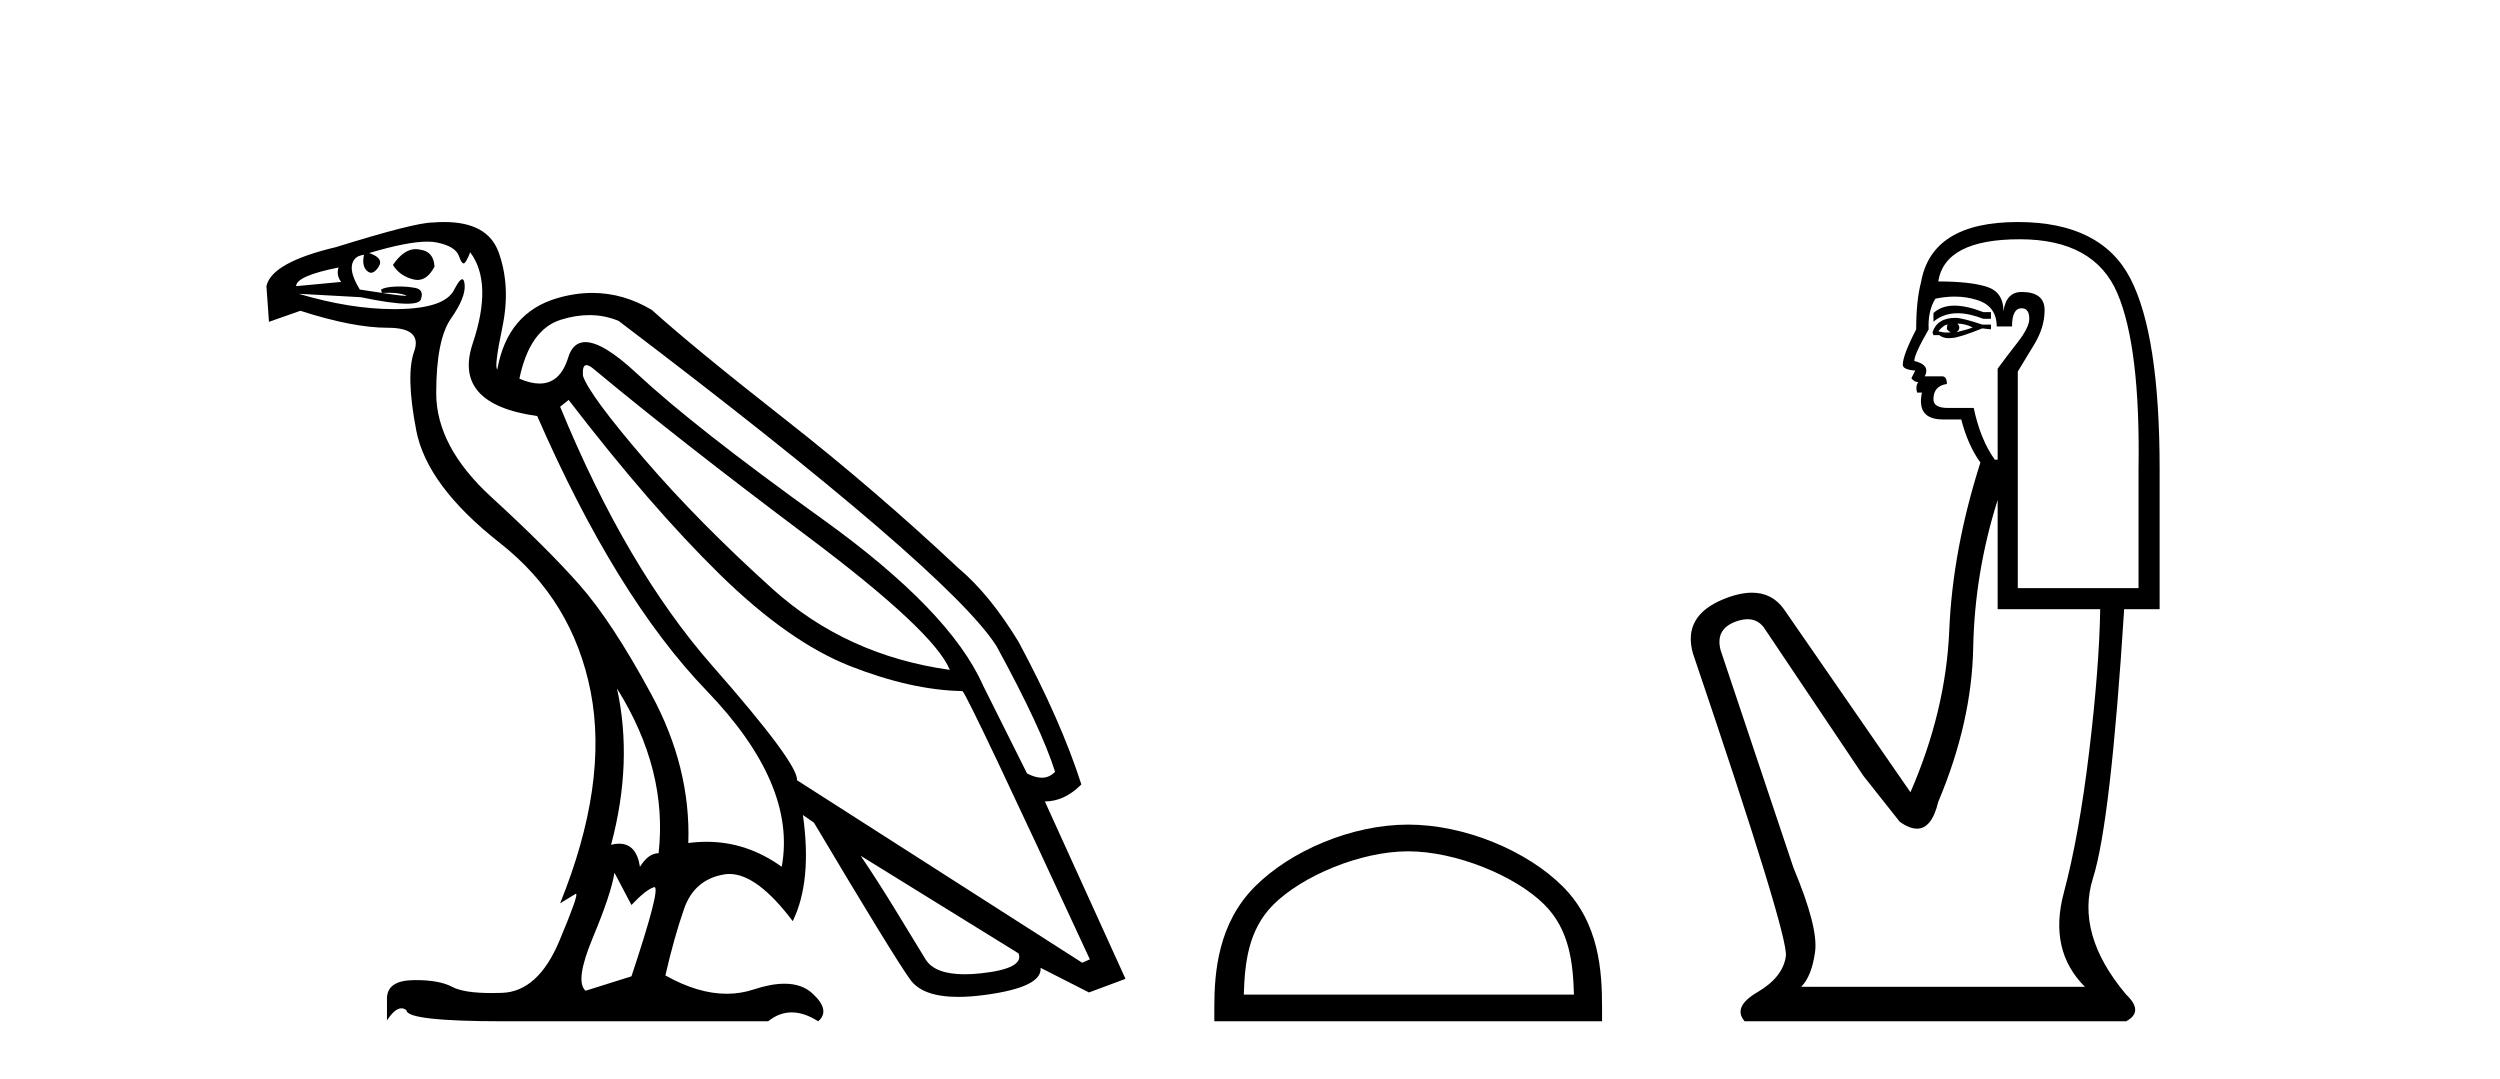
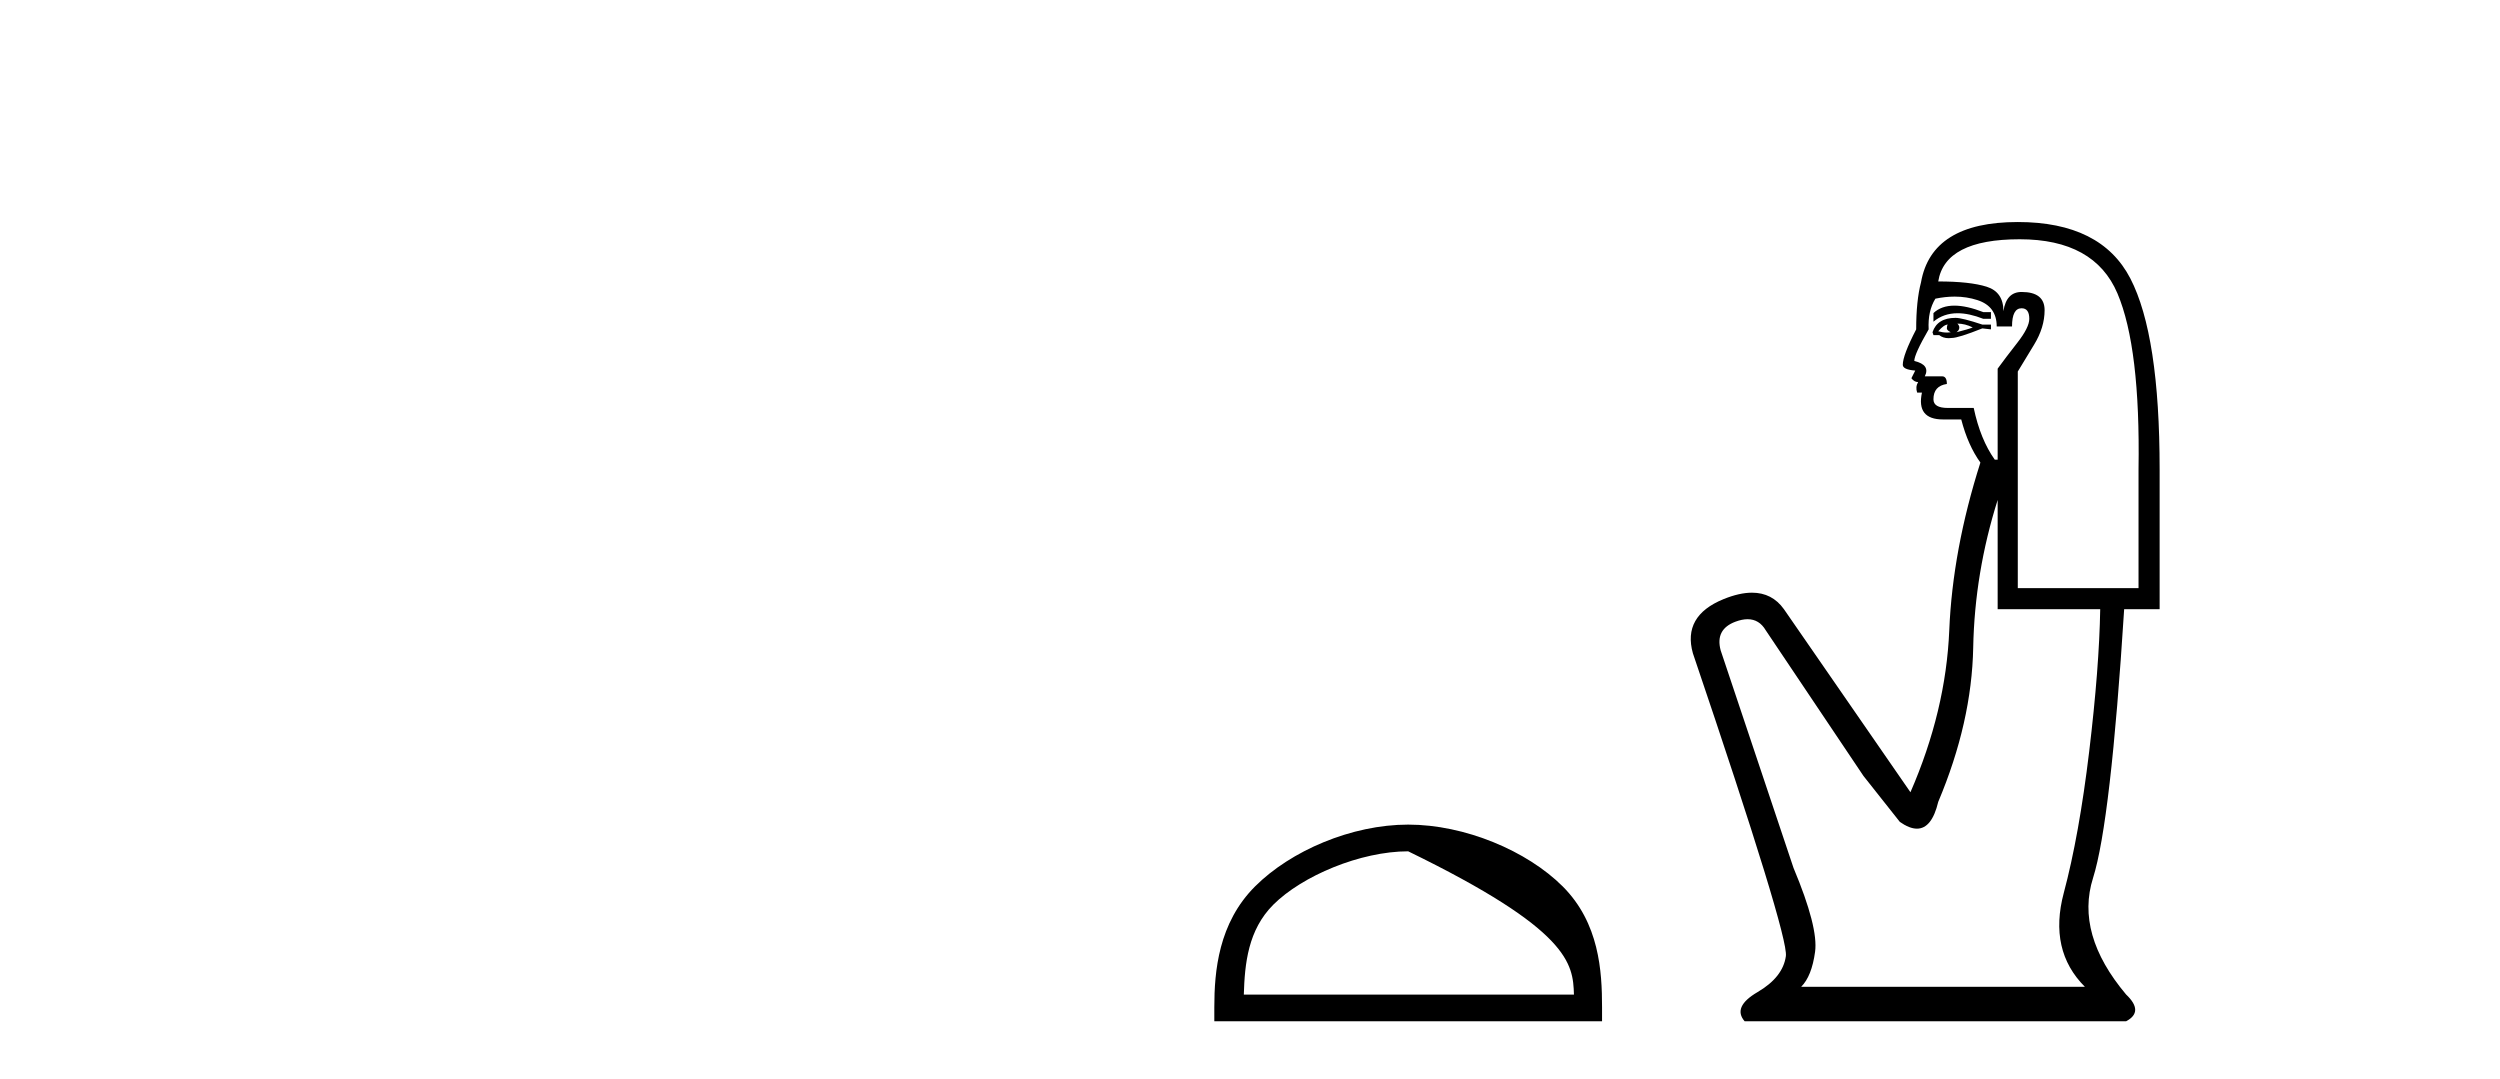
<svg xmlns="http://www.w3.org/2000/svg" width="95.0" height="41.0">
-   <path d="M 15.796 9.467 Q 15.34 9.467 14.931 10.068 Q 15.189 10.487 15.705 10.616 Q 15.789 10.638 15.868 10.638 Q 16.245 10.638 16.511 10.132 Q 16.479 9.551 15.963 9.487 Q 15.878 9.467 15.796 9.467 ZM 12.866 10.164 Q 12.769 10.455 12.963 10.713 L 11.253 10.874 Q 11.253 10.487 12.866 10.164 ZM 22.286 13.875 Q 22.391 13.875 22.576 14.035 Q 25.834 16.745 30.672 20.374 Q 35.511 24.003 36.092 25.455 Q 32.156 24.906 29.35 22.374 Q 26.543 19.842 24.479 17.439 Q 22.414 15.035 22.156 14.293 Q 22.116 13.875 22.286 13.875 ZM 22.395 11.974 Q 22.981 11.974 23.511 12.197 Q 36.059 21.713 37.866 24.551 Q 39.576 27.68 40.092 29.326 Q 39.882 29.553 39.587 29.553 Q 39.338 29.553 39.027 29.39 L 37.35 26.035 Q 36.092 23.197 31.237 19.713 Q 26.382 16.229 24.205 14.197 Q 22.923 13 22.245 13 Q 21.771 13 21.592 13.584 Q 21.288 14.575 20.504 14.575 Q 20.165 14.575 19.737 14.39 Q 20.124 12.519 21.318 12.148 Q 21.878 11.974 22.395 11.974 ZM 23.447 26.164 L 23.447 26.164 Q 25.382 29.261 25.027 32.422 Q 24.64 32.422 24.318 32.938 Q 24.185 32.06 23.525 32.06 Q 23.385 32.06 23.221 32.1 Q 24.06 28.971 23.447 26.164 ZM 16.239 9.182 Q 16.44 9.182 16.592 9.213 Q 17.318 9.358 17.447 9.745 Q 17.535 10.01 17.616 10.01 Q 17.653 10.01 17.689 9.955 Q 17.802 9.777 17.866 9.584 Q 18.737 10.745 17.963 13.051 Q 17.189 15.358 20.414 15.81 Q 23.414 22.68 26.85 26.245 Q 30.285 29.809 29.705 32.938 Q 28.385 31.988 26.849 31.988 Q 26.508 31.988 26.156 32.035 Q 26.253 29.164 24.753 26.39 Q 23.253 23.616 22.011 22.213 Q 20.769 20.809 18.672 18.89 Q 16.576 16.971 16.576 14.939 Q 16.576 12.906 17.14 12.1 Q 17.705 11.293 17.656 10.81 Q 17.636 10.611 17.565 10.611 Q 17.462 10.611 17.253 11.019 Q 16.898 11.713 15.156 11.745 Q 15.069 11.747 14.981 11.747 Q 13.311 11.747 11.35 11.164 L 11.35 11.164 L 13.705 11.293 Q 14.891 11.541 15.465 11.541 Q 15.937 11.541 15.995 11.374 Q 16.124 11.003 15.769 10.939 Q 15.485 10.887 15.181 10.887 Q 15.105 10.887 15.027 10.89 Q 14.64 10.906 14.479 11.003 L 14.511 11.132 Q 14.64 11.125 14.756 11.125 Q 15.16 11.125 15.398 11.213 Q 15.478 11.242 15.4 11.242 Q 15.178 11.242 13.673 11.003 Q 13.156 10.164 13.511 9.81 Q 13.608 9.713 13.834 9.681 L 13.834 9.681 Q 13.737 10.1 13.947 10.293 Q 14.023 10.364 14.101 10.364 Q 14.239 10.364 14.382 10.148 Q 14.608 9.81 14.027 9.616 Q 15.481 9.182 16.239 9.182 ZM 21.608 15.197 Q 24.705 19.229 27.334 21.809 Q 29.963 24.39 32.301 25.309 Q 34.64 26.229 36.576 26.261 Q 36.834 26.551 41.414 36.455 L 41.124 36.584 L 30.285 29.648 Q 30.35 29.035 27.076 25.309 Q 23.801 21.584 21.285 15.455 L 21.608 15.197 ZM 32.705 32.519 L 38.705 36.229 Q 38.93 36.809 37.269 36.987 Q 36.937 37.022 36.654 37.022 Q 35.521 37.022 35.172 36.455 Q 34.737 35.745 34.059 34.632 Q 33.382 33.519 32.705 32.519 ZM 23.35 33.164 L 23.995 34.39 Q 24.543 33.809 24.85 33.713 Q 24.858 33.71 24.865 33.71 Q 25.125 33.71 23.995 37.1 L 22.253 37.648 Q 21.834 37.293 22.527 35.632 Q 23.221 33.971 23.35 33.164 ZM 16.879 8.437 Q 16.673 8.437 16.447 8.455 Q 15.769 8.455 12.769 9.39 Q 10.318 9.971 10.124 10.874 L 10.221 12.229 L 11.414 11.81 Q 13.414 12.455 14.737 12.455 Q 16.06 12.455 15.737 13.358 Q 15.414 14.261 15.818 16.358 Q 16.221 18.455 18.995 20.632 Q 21.769 22.809 22.447 26.293 Q 23.124 29.777 21.285 34.325 L 21.866 33.971 Q 21.878 33.963 21.886 33.963 Q 22.009 33.963 21.253 35.761 Q 20.447 37.68 19.076 37.729 Q 18.87 37.736 18.684 37.736 Q 17.627 37.736 17.189 37.503 Q 16.701 37.244 15.811 37.244 Q 15.759 37.244 15.705 37.245 Q 14.737 37.261 14.705 37.906 L 14.705 38.777 Q 15.004 38.316 15.254 38.316 Q 15.355 38.316 15.447 38.39 Q 15.447 38.809 19.156 38.809 L 29.189 38.809 Q 29.608 38.471 30.084 38.471 Q 30.559 38.471 31.092 38.809 Q 31.576 38.39 30.866 37.745 Q 30.466 37.381 29.81 37.381 Q 29.302 37.381 28.64 37.6 Q 28.145 37.763 27.616 37.763 Q 26.524 37.763 25.285 37.067 Q 25.608 35.648 25.995 34.535 Q 26.382 33.422 27.511 33.229 Q 27.612 33.211 27.716 33.211 Q 28.773 33.211 30.124 35.003 Q 30.866 33.487 30.511 30.971 L 30.511 30.971 L 30.93 31.261 Q 33.963 36.358 34.592 37.229 Q 35.063 37.882 36.415 37.882 Q 36.866 37.882 37.414 37.809 Q 39.608 37.519 39.543 36.777 L 39.543 36.777 L 41.382 37.713 L 42.769 37.196 L 39.705 30.455 Q 40.447 30.455 41.092 29.809 Q 40.317 27.39 38.705 24.39 Q 37.608 22.584 36.414 21.584 Q 33.253 18.616 29.818 15.922 Q 26.382 13.229 24.769 11.777 Q 23.686 11.131 22.508 11.131 Q 21.863 11.131 21.189 11.326 Q 19.285 11.874 18.898 14.035 Q 18.769 13.971 19.092 12.422 Q 19.414 10.874 18.947 9.584 Q 18.531 8.437 16.879 8.437 Z" style="fill:#000000;stroke:none" />
-   <path d="M 53.511 32.35 C 55.323 32.35 57.592 33.281 58.689 34.378 C 59.65 35.339 59.775 36.612 59.81 37.795 L 47.265 37.795 C 47.3 36.612 47.426 35.339 48.386 34.378 C 49.484 33.281 51.699 32.35 53.511 32.35 ZM 53.511 31.335 C 51.361 31.335 49.048 32.329 47.692 33.684 C 46.301 35.075 46.144 36.906 46.144 38.275 L 46.144 38.809 L 60.878 38.809 L 60.878 38.275 C 60.878 36.906 60.774 35.075 59.383 33.684 C 58.027 32.329 55.661 31.335 53.511 31.335 Z" style="fill:#000000;stroke:none" />
+   <path d="M 53.511 32.35 C 59.65 35.339 59.775 36.612 59.81 37.795 L 47.265 37.795 C 47.3 36.612 47.426 35.339 48.386 34.378 C 49.484 33.281 51.699 32.35 53.511 32.35 ZM 53.511 31.335 C 51.361 31.335 49.048 32.329 47.692 33.684 C 46.301 35.075 46.144 36.906 46.144 38.275 L 46.144 38.809 L 60.878 38.809 L 60.878 38.275 C 60.878 36.906 60.774 35.075 59.383 33.684 C 58.027 32.329 55.661 31.335 53.511 31.335 Z" style="fill:#000000;stroke:none" />
  <path d="M 74.269 11.614 Q 73.772 11.614 73.471 11.897 L 73.471 12.224 Q 73.853 11.903 74.39 11.903 Q 74.826 11.903 75.365 12.115 L 75.656 12.115 L 75.656 11.86 L 75.365 11.86 Q 74.732 11.614 74.269 11.614 ZM 74.381 12.297 Q 74.673 12.297 74.964 12.443 Q 74.782 12.516 74.345 12.625 Q 74.454 12.552 74.454 12.443 Q 74.454 12.37 74.381 12.297 ZM 74.017 12.334 Q 73.981 12.37 73.981 12.479 Q 73.981 12.552 74.127 12.625 Q 74.054 12.637 73.977 12.637 Q 73.823 12.637 73.653 12.588 Q 73.872 12.334 74.017 12.334 ZM 74.309 12.079 Q 73.617 12.079 73.435 12.625 L 73.471 12.734 L 73.69 12.734 Q 73.835 12.851 74.051 12.851 Q 74.105 12.851 74.163 12.843 Q 74.418 12.843 75.328 12.479 L 75.656 12.516 L 75.656 12.334 L 75.328 12.334 Q 74.564 12.079 74.309 12.079 ZM 74.276 11.271 Q 74.735 11.271 75.146 11.405 Q 75.875 11.642 75.875 12.406 L 76.457 12.406 Q 76.457 11.714 76.821 11.714 Q 77.113 11.714 77.113 12.115 Q 77.113 12.443 76.658 13.025 Q 76.202 13.608 75.911 14.009 L 75.911 17.468 L 75.802 17.468 Q 75.255 16.704 75.001 15.502 L 74.017 15.502 Q 73.471 15.502 73.471 15.174 Q 73.471 14.664 73.981 14.591 Q 73.981 14.3 73.799 14.3 L 73.143 14.3 Q 73.362 13.863 72.743 13.717 Q 72.743 13.462 73.289 12.516 Q 73.252 11.824 73.544 11.35 Q 73.924 11.271 74.276 11.271 ZM 76.749 9.092 Q 79.589 9.092 80.463 11.15 Q 81.337 13.208 81.264 17.833 L 81.264 22.348 L 76.676 22.348 L 76.676 14.118 Q 76.894 13.754 77.295 13.098 Q 77.695 12.443 77.695 11.787 Q 77.695 11.095 76.821 11.095 Q 76.239 11.095 76.13 11.824 Q 76.13 11.095 75.492 10.895 Q 74.855 10.695 73.653 10.695 Q 73.908 9.092 76.749 9.092 ZM 75.911 18.998 L 75.911 23.15 L 79.808 23.15 Q 79.771 25.371 79.389 28.558 Q 79.007 31.744 78.424 33.929 Q 77.841 36.114 79.225 37.498 L 68.445 37.498 Q 68.846 37.098 68.973 36.169 Q 69.101 35.24 68.154 32.982 L 65.386 24.716 Q 65.168 23.914 65.951 23.623 Q 66.201 23.53 66.409 23.53 Q 66.85 23.53 67.098 23.951 L 70.812 29.486 L 72.196 31.234 Q 72.561 31.489 72.844 31.489 Q 73.41 31.489 73.653 30.47 Q 74.928 27.447 74.982 24.606 Q 75.037 21.766 75.911 18.998 ZM 76.676 8.437 Q 73.398 8.437 72.998 10.731 Q 72.815 11.423 72.815 12.516 Q 72.306 13.499 72.306 13.863 Q 72.306 14.045 72.779 14.082 L 72.633 14.373 Q 72.743 14.519 72.888 14.519 Q 72.779 14.701 72.852 14.919 L 73.034 14.919 Q 72.815 15.939 73.835 15.939 L 74.527 15.939 Q 74.782 16.922 75.255 17.578 Q 74.199 20.892 74.072 23.951 Q 73.944 27.01 72.597 30.105 L 67.79 23.15 Q 67.342 22.522 66.576 22.522 Q 66.098 22.522 65.495 22.767 Q 63.93 23.405 64.33 24.825 Q 67.972 35.568 67.863 36.333 Q 67.753 37.134 66.788 37.699 Q 65.823 38.263 66.297 38.809 L 80.791 38.809 Q 81.483 38.445 80.791 37.79 Q 78.861 35.495 79.535 33.365 Q 80.208 31.234 80.718 23.15 L 82.066 23.15 L 82.066 17.833 Q 82.066 12.734 80.955 10.585 Q 79.844 8.437 76.676 8.437 Z" style="fill:#000000;stroke:none" />
</svg>